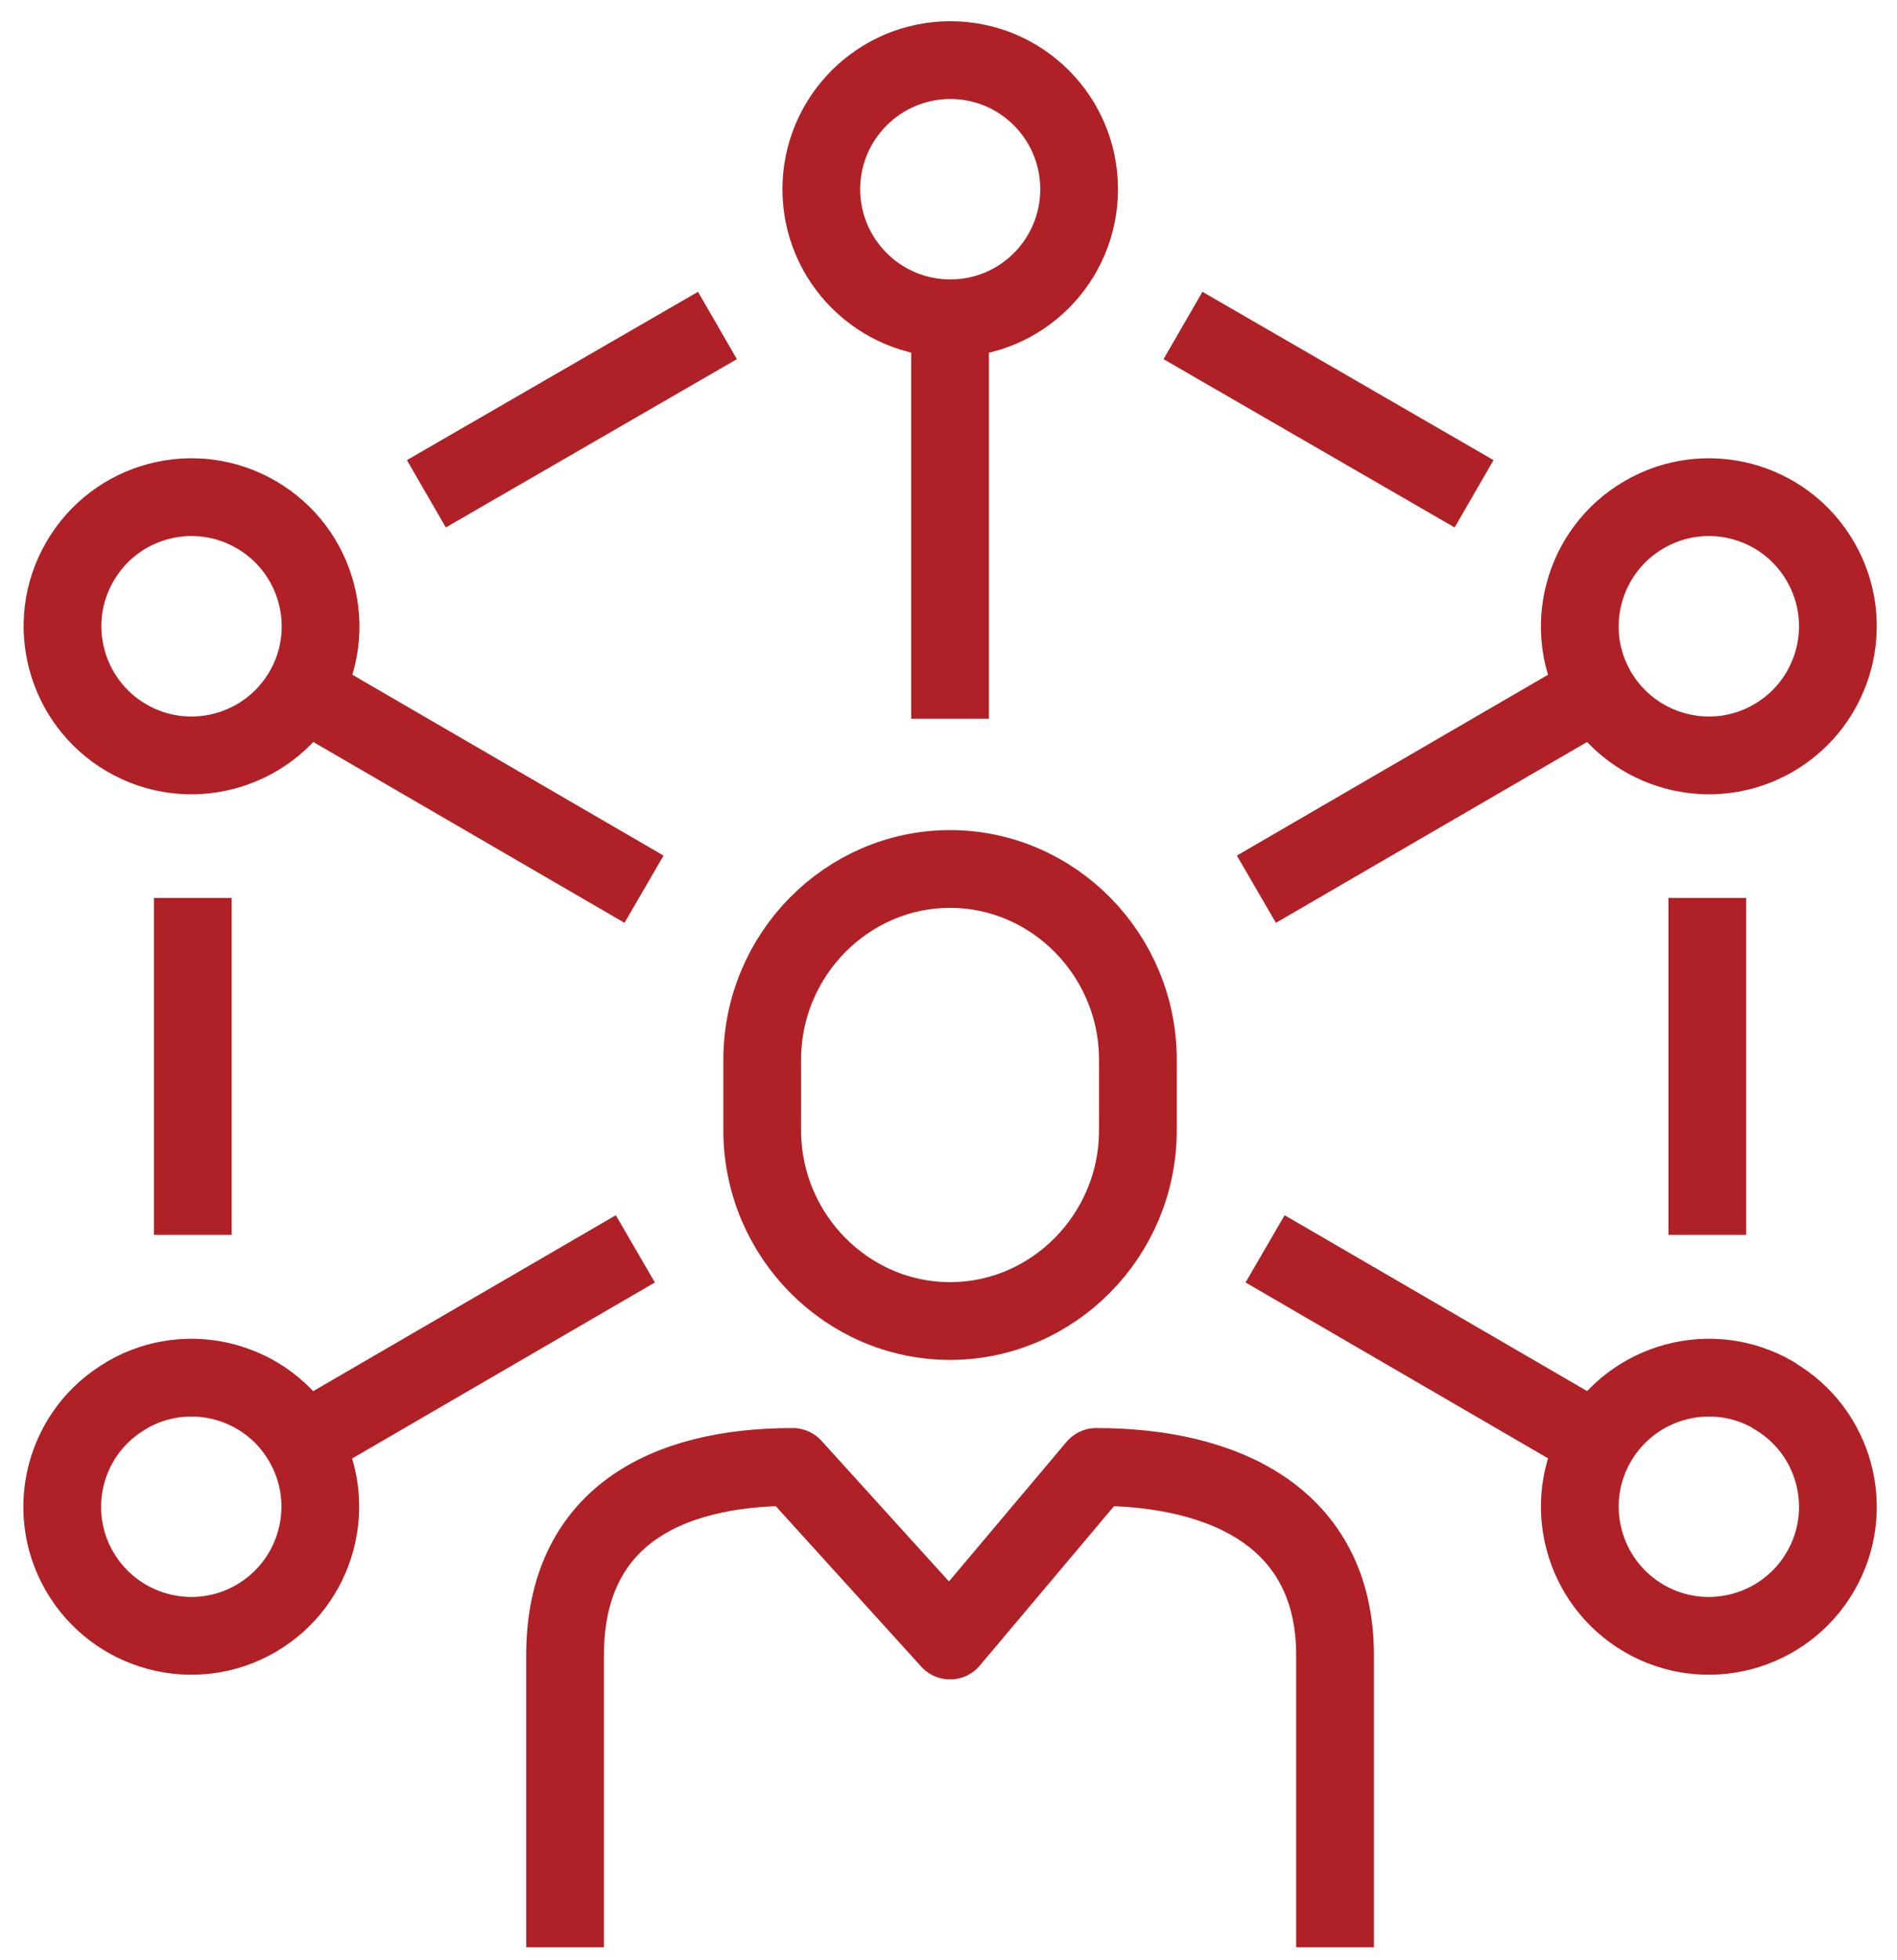
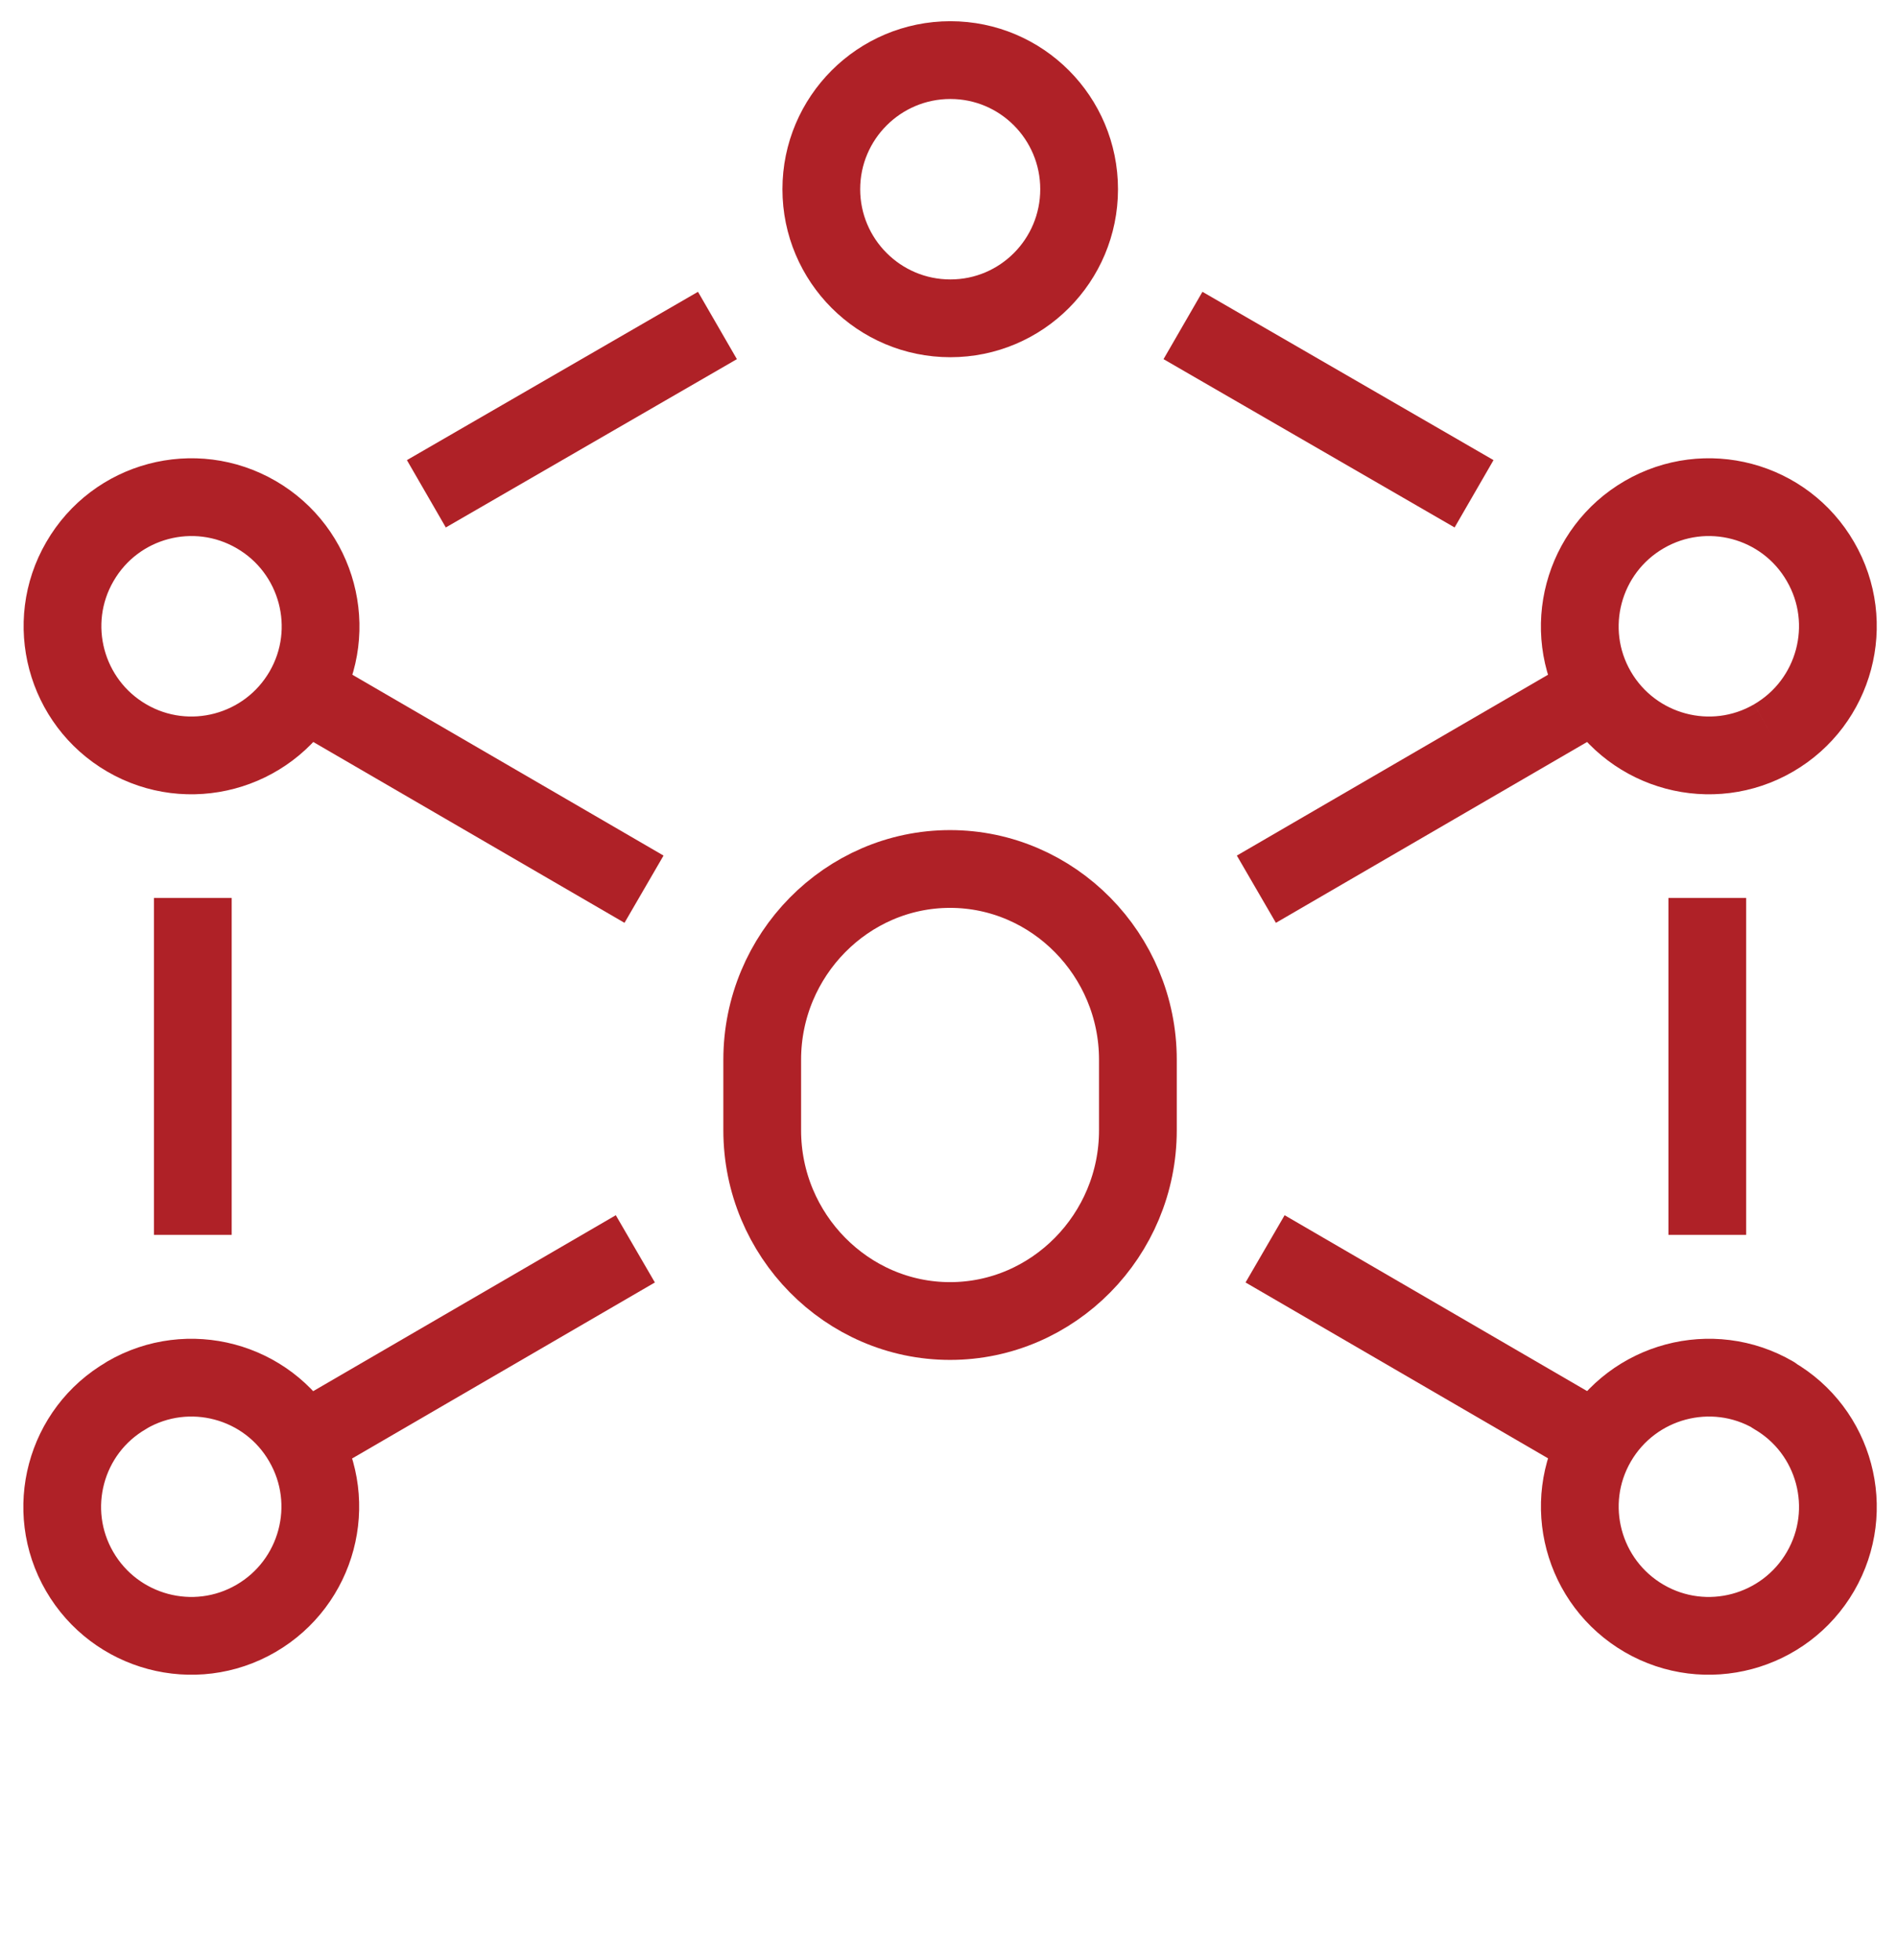
<svg xmlns="http://www.w3.org/2000/svg" width="61" height="63" viewBox="0 0 61 63" fill="none">
  <path d="M38.04 10.462L47.4 15.872" stroke="#AF2127" stroke-width="2.5" stroke-miterlimit="10" />
  <path d="M23.07 10.462L13.71 15.872" stroke="#AF2127" stroke-width="2.5" stroke-miterlimit="10" />
  <path d="M34.7 6.082C34.7 8.372 32.85 10.232 30.56 10.232C28.27 10.232 26.41 8.372 26.41 6.082C26.41 3.792 28.27 1.932 30.56 1.932C32.85 1.932 34.7 3.792 34.7 6.082Z" stroke="#AF2127" stroke-width="2.5" stroke-linejoin="round" />
-   <path d="M30.55 10.692V23.102" stroke="#AF2127" stroke-width="2.5" stroke-linejoin="round" />
  <path d="M6.2 28.862V39.692" stroke="#AF2127" stroke-width="2.5" stroke-miterlimit="10" />
  <path d="M54.9 28.862V39.692" stroke="#AF2127" stroke-width="2.5" stroke-miterlimit="10" />
-   <path d="M18.17 62.592V53.212C18.17 48.792 21.37 47.152 25.49 47.152L30.55 52.732L35.25 47.152C39.37 47.152 42.93 48.782 42.93 53.212V62.592" stroke="#AF2127" stroke-width="2.5" stroke-linejoin="round" />
  <path d="M36.59 36.332C36.59 39.702 33.87 42.462 30.55 42.462C27.23 42.462 24.51 39.702 24.51 36.332V34.062C24.51 30.692 27.23 27.932 30.55 27.932C33.87 27.932 36.59 30.692 36.59 34.062V36.332Z" stroke="#AF2127" stroke-width="2.5" stroke-miterlimit="10" />
-   <path d="M57.029 23.722C55.05 24.872 52.51 24.192 51.359 22.212C50.209 20.232 50.889 17.692 52.87 16.542C54.849 15.392 57.389 16.062 58.539 18.052C59.69 20.032 59.01 22.572 57.029 23.722Z" stroke="#AF2127" stroke-width="2.5" stroke-linejoin="round" />
+   <path d="M57.029 23.722C55.05 24.872 52.51 24.192 51.359 22.212C50.209 20.232 50.889 17.692 52.87 16.542C54.849 15.392 57.389 16.062 58.539 18.052C59.69 20.032 59.01 22.572 57.029 23.722" stroke="#AF2127" stroke-width="2.5" stroke-linejoin="round" />
  <path d="M50.969 22.442L40.4 28.582" stroke="#AF2127" stroke-width="2.5" stroke-linejoin="round" />
  <path d="M4.079 23.722C6.059 24.872 8.599 24.192 9.749 22.212C10.899 20.232 10.22 17.692 8.239 16.542C6.259 15.392 3.719 16.062 2.569 18.052C1.419 20.032 2.099 22.572 4.079 23.722Z" stroke="#AF2127" stroke-width="2.5" stroke-linejoin="round" />
  <path d="M10.139 22.442L20.709 28.582" stroke="#AF2127" stroke-width="2.5" stroke-linejoin="round" />
  <path d="M57.03 44.842C55.05 43.692 52.51 44.372 51.36 46.352C50.21 48.332 50.89 50.872 52.87 52.022C54.85 53.172 57.39 52.492 58.54 50.512C59.69 48.532 59.01 45.992 57.03 44.852V44.842Z" stroke="#AF2127" stroke-width="2.5" stroke-linejoin="round" />
  <path d="M50.97 46.122L40.68 40.142" stroke="#AF2127" stroke-width="2.5" stroke-linejoin="round" />
  <path d="M4.08 44.842C6.06 43.692 8.6 44.372 9.74 46.352C10.89 48.332 10.21 50.872 8.23 52.022C6.25 53.172 3.71 52.492 2.56 50.512C1.41 48.532 2.09 45.992 4.07 44.852L4.08 44.842Z" stroke="#AF2127" stroke-width="2.5" stroke-linejoin="round" />
  <path d="M10.14 46.122L20.43 40.142" stroke="#AF2127" stroke-width="2.5" stroke-linejoin="round" />
</svg>